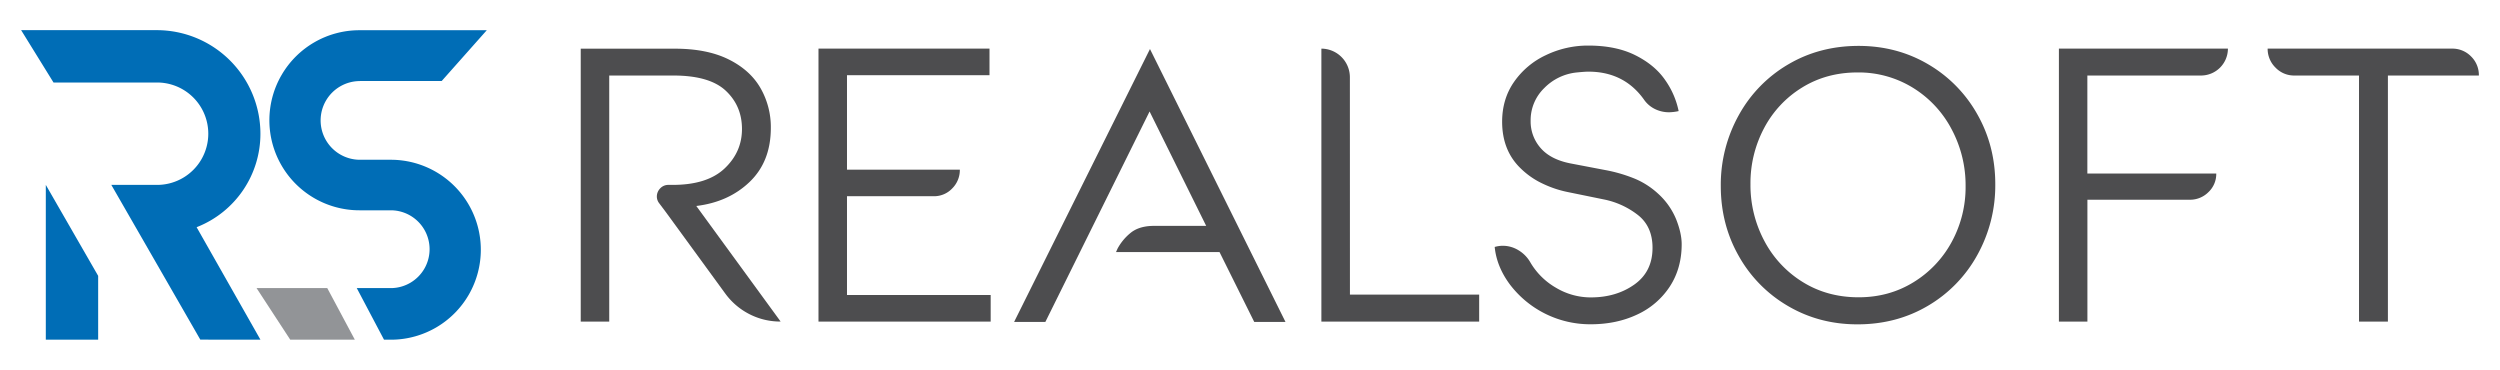
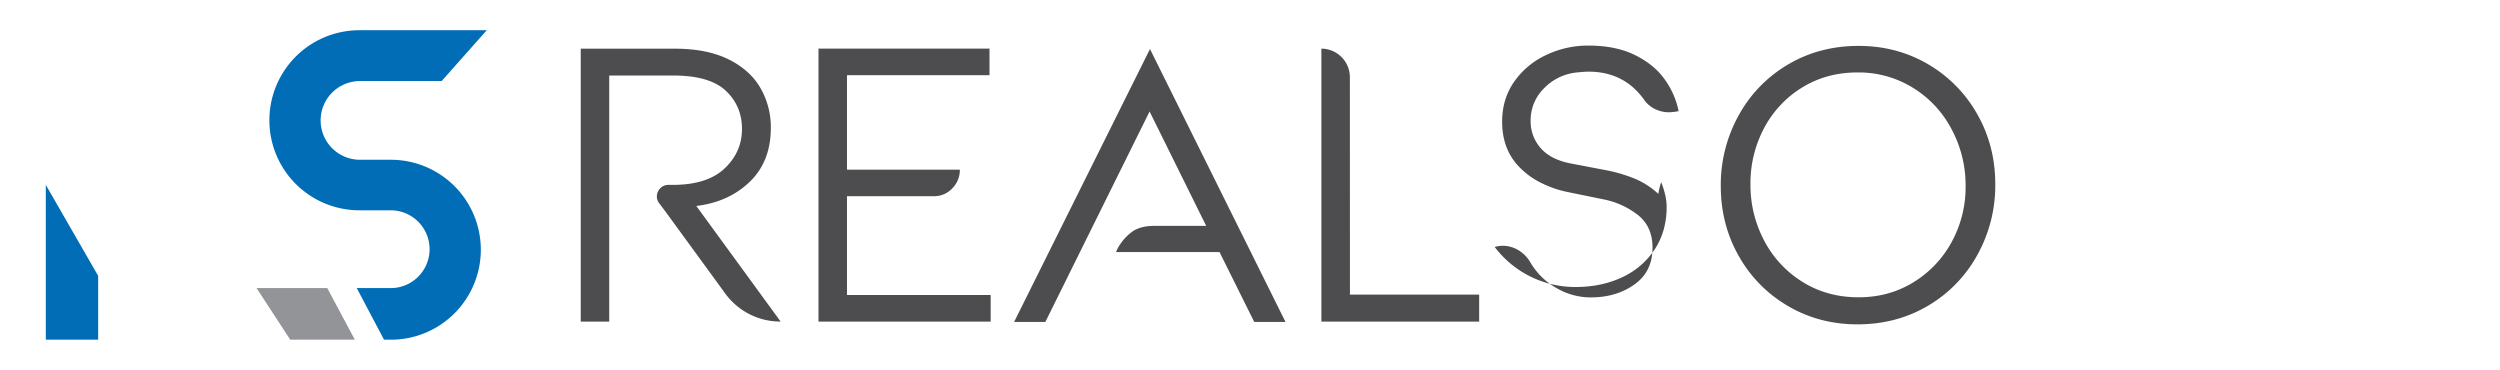
<svg xmlns="http://www.w3.org/2000/svg" id="Layer_1" data-name="Layer 1" viewBox="0 0 1920 284">
  <defs>
    <style>.cls-1{fill:#4d4d4f;}.cls-2{fill:#006db6;}.cls-3{fill:#929497;}</style>
  </defs>
  <path class="cls-1" d="M1480.79,49.34q-24-14.08-53.38-14.09-30,0-54.12,14.24a102.18,102.18,0,0,0-37.93,39,109.8,109.8,0,0,0-13.79,54.43q0,29.39,13.79,53.67A102.19,102.19,0,0,0,1373.14,235q24,14.1,53.38,14.1,30,0,54.12-14.24a102.28,102.28,0,0,0,37.93-39,109.91,109.91,0,0,0,13.8-54.42q0-29.39-13.8-53.68A102.48,102.48,0,0,0,1480.79,49.34Zm18.14,136.43a81.86,81.86,0,0,1-29.39,31q-18.75,11.55-42.13,11.55-24,0-42.87-11.69A81.73,81.73,0,0,1,1355,185a91.12,91.12,0,0,1-10.64-43.63,90,90,0,0,1,10.48-43,80.58,80.58,0,0,1,29.24-31.19q18.74-11.54,42.44-11.54a79.32,79.32,0,0,1,42.73,11.84,82.3,82.3,0,0,1,29.68,31.94,91.39,91.39,0,0,1,10.65,43.48A87.89,87.89,0,0,1,1498.93,185.77Z" />
  <path class="cls-1" d="M575.83,139.6Q592,124,592,98.21a60.18,60.18,0,0,0-7.95-30.58q-7.94-13.8-24.43-22t-41.08-8.24H446V247h21.89V58h49.18q27.88,0,40.33,11.69t12.44,29.39q0,17.68-13.34,30.28T516.76,142h-3.3a8.46,8.46,0,0,0-6.45,2.7,8.89,8.89,0,0,0-2.55,6.3,8.33,8.33,0,0,0,1.8,5.09l5.4,7.19,45.28,62.07a52.38,52.38,0,0,0,18.59,15.9,51.7,51.7,0,0,0,24,5.7l-64.77-88.76Q559.64,155.19,575.83,139.6Z" />
  <path class="cls-1" d="M650.49,150.7h66.57a19.12,19.12,0,0,0,14.25-6,19.86,19.86,0,0,0,5.84-14.38H650.49V57.74H759.94V37.35H628.6V247H760.84V226.56H650.49Z" />
  <path class="cls-1" d="M778.83,247.25h24L882.88,85.62l43.48,87.87H885q-10.8.3-17.09,5.69a39.89,39.89,0,0,0-9.6,11.69l-1.2,2.7h79.47l26.68,53.68h24L883.18,37.65Z" />
  <path class="cls-1" d="M1036.71,59.23a22,22,0,0,0-21.89-21.88V247H1136V226.26h-99.25Z" />
-   <path class="cls-1" d="M1273.59,148.9a61.43,61.43,0,0,0-18.14-11.7,114.86,114.86,0,0,0-22.64-6.6l-26.69-5.1q-15.3-3-22.94-11.84a30.82,30.82,0,0,1-7.65-20.84A34.36,34.36,0,0,1,1186,67.63a40.5,40.5,0,0,1,25.19-12q6-.6,8.69-.6,27.28,0,42.58,21.29a22,22,0,0,0,8.4,7.35A24.39,24.39,0,0,0,1282,86.22a37.76,37.76,0,0,0,5.7-.59l1.5-.31a63.35,63.35,0,0,0-10.35-23.84q-7.93-11.53-22.79-19T1219.91,35a74.43,74.43,0,0,0-32.68,7.35,61.37,61.37,0,0,0-24.44,20.54q-9.15,13.18-9.15,30.58,0,22.49,14.69,36.28a60.88,60.88,0,0,0,17,11.54,82.17,82.17,0,0,0,18.44,6.15l27.88,5.7a62.37,62.37,0,0,1,26.09,11.85q11.4,8.85,11.4,25.33,0,18.3-13.94,28.19t-33.44,9.9A52.13,52.13,0,0,1,1195,221a53.93,53.93,0,0,1-19.78-19.64,25.7,25.7,0,0,0-9-9.15,22.91,22.91,0,0,0-12-3.45,21.69,21.69,0,0,0-6.29.91q1.48,15,11.54,28.63a77.4,77.4,0,0,0,62.22,30.74q19.8,0,35.69-7.49a59.69,59.69,0,0,0,25-21.45q9.15-14,9.15-32.53,0-8.4-4.2-19.05A54.34,54.34,0,0,0,1273.59,148.9Z" />
-   <path class="cls-1" d="M1581.24,247h21.89V153.39h78.57a19.87,19.87,0,0,0,14.39-5.85,19.13,19.13,0,0,0,6-14.24h-99V58h87.27a20.68,20.68,0,0,0,20.68-20.69H1581.24Z" />
-   <path class="cls-1" d="M1897.78,43.34a20,20,0,0,0-14.7-6H1741.55a20.11,20.11,0,0,0,6,14.54A19.72,19.72,0,0,0,1762.24,58h49.48V247h22.19V58h69.86A20,20,0,0,0,1897.78,43.34Z" />
-   <path class="cls-2" d="M200,102.77A79.61,79.61,0,0,0,120.4,23.16H16.23L41.1,63.37h80.17a39.32,39.32,0,0,1,0,78.63H85.5l68.34,118.84H200l-49-86.35.57-.23A76.94,76.94,0,0,0,200,102.77Z" />
+   <path class="cls-1" d="M1273.59,148.9a61.43,61.43,0,0,0-18.14-11.7,114.86,114.86,0,0,0-22.64-6.6l-26.69-5.1q-15.3-3-22.94-11.84a30.82,30.82,0,0,1-7.65-20.84A34.36,34.36,0,0,1,1186,67.63a40.5,40.5,0,0,1,25.19-12q6-.6,8.69-.6,27.28,0,42.58,21.29a22,22,0,0,0,8.4,7.35A24.39,24.39,0,0,0,1282,86.22a37.76,37.76,0,0,0,5.7-.59l1.5-.31a63.35,63.35,0,0,0-10.35-23.84q-7.93-11.53-22.79-19T1219.91,35a74.43,74.43,0,0,0-32.68,7.35,61.37,61.37,0,0,0-24.44,20.54q-9.15,13.18-9.15,30.58,0,22.49,14.69,36.28a60.88,60.88,0,0,0,17,11.54,82.17,82.17,0,0,0,18.44,6.15l27.88,5.7a62.37,62.37,0,0,1,26.09,11.85q11.4,8.85,11.4,25.33,0,18.3-13.94,28.19t-33.44,9.9A52.13,52.13,0,0,1,1195,221a53.93,53.93,0,0,1-19.78-19.64,25.7,25.7,0,0,0-9-9.15,22.91,22.91,0,0,0-12-3.45,21.69,21.69,0,0,0-6.29.91a77.4,77.4,0,0,0,62.22,30.74q19.8,0,35.69-7.49a59.69,59.69,0,0,0,25-21.45q9.15-14,9.15-32.53,0-8.4-4.2-19.05A54.34,54.34,0,0,0,1273.59,148.9Z" />
  <path class="cls-2" d="M276.46,62.21h62.76l34.63-39H276a69.15,69.15,0,0,0,.07,138.3h24.52a29.88,29.88,0,0,1,0,59.75H274l20.93,39.63H301a69.1,69.1,0,0,0,0-138.19H276.46a30.22,30.22,0,1,1,0-60.44Z" />
  <polygon class="cls-3" points="197.01 221.21 222.88 260.84 272.49 260.84 251.32 221.21 197.01 221.21" />
  <polygon class="cls-2" points="75.39 211.86 75.39 260.84 35.18 260.84 35.18 142 75.39 211.86" />
</svg>